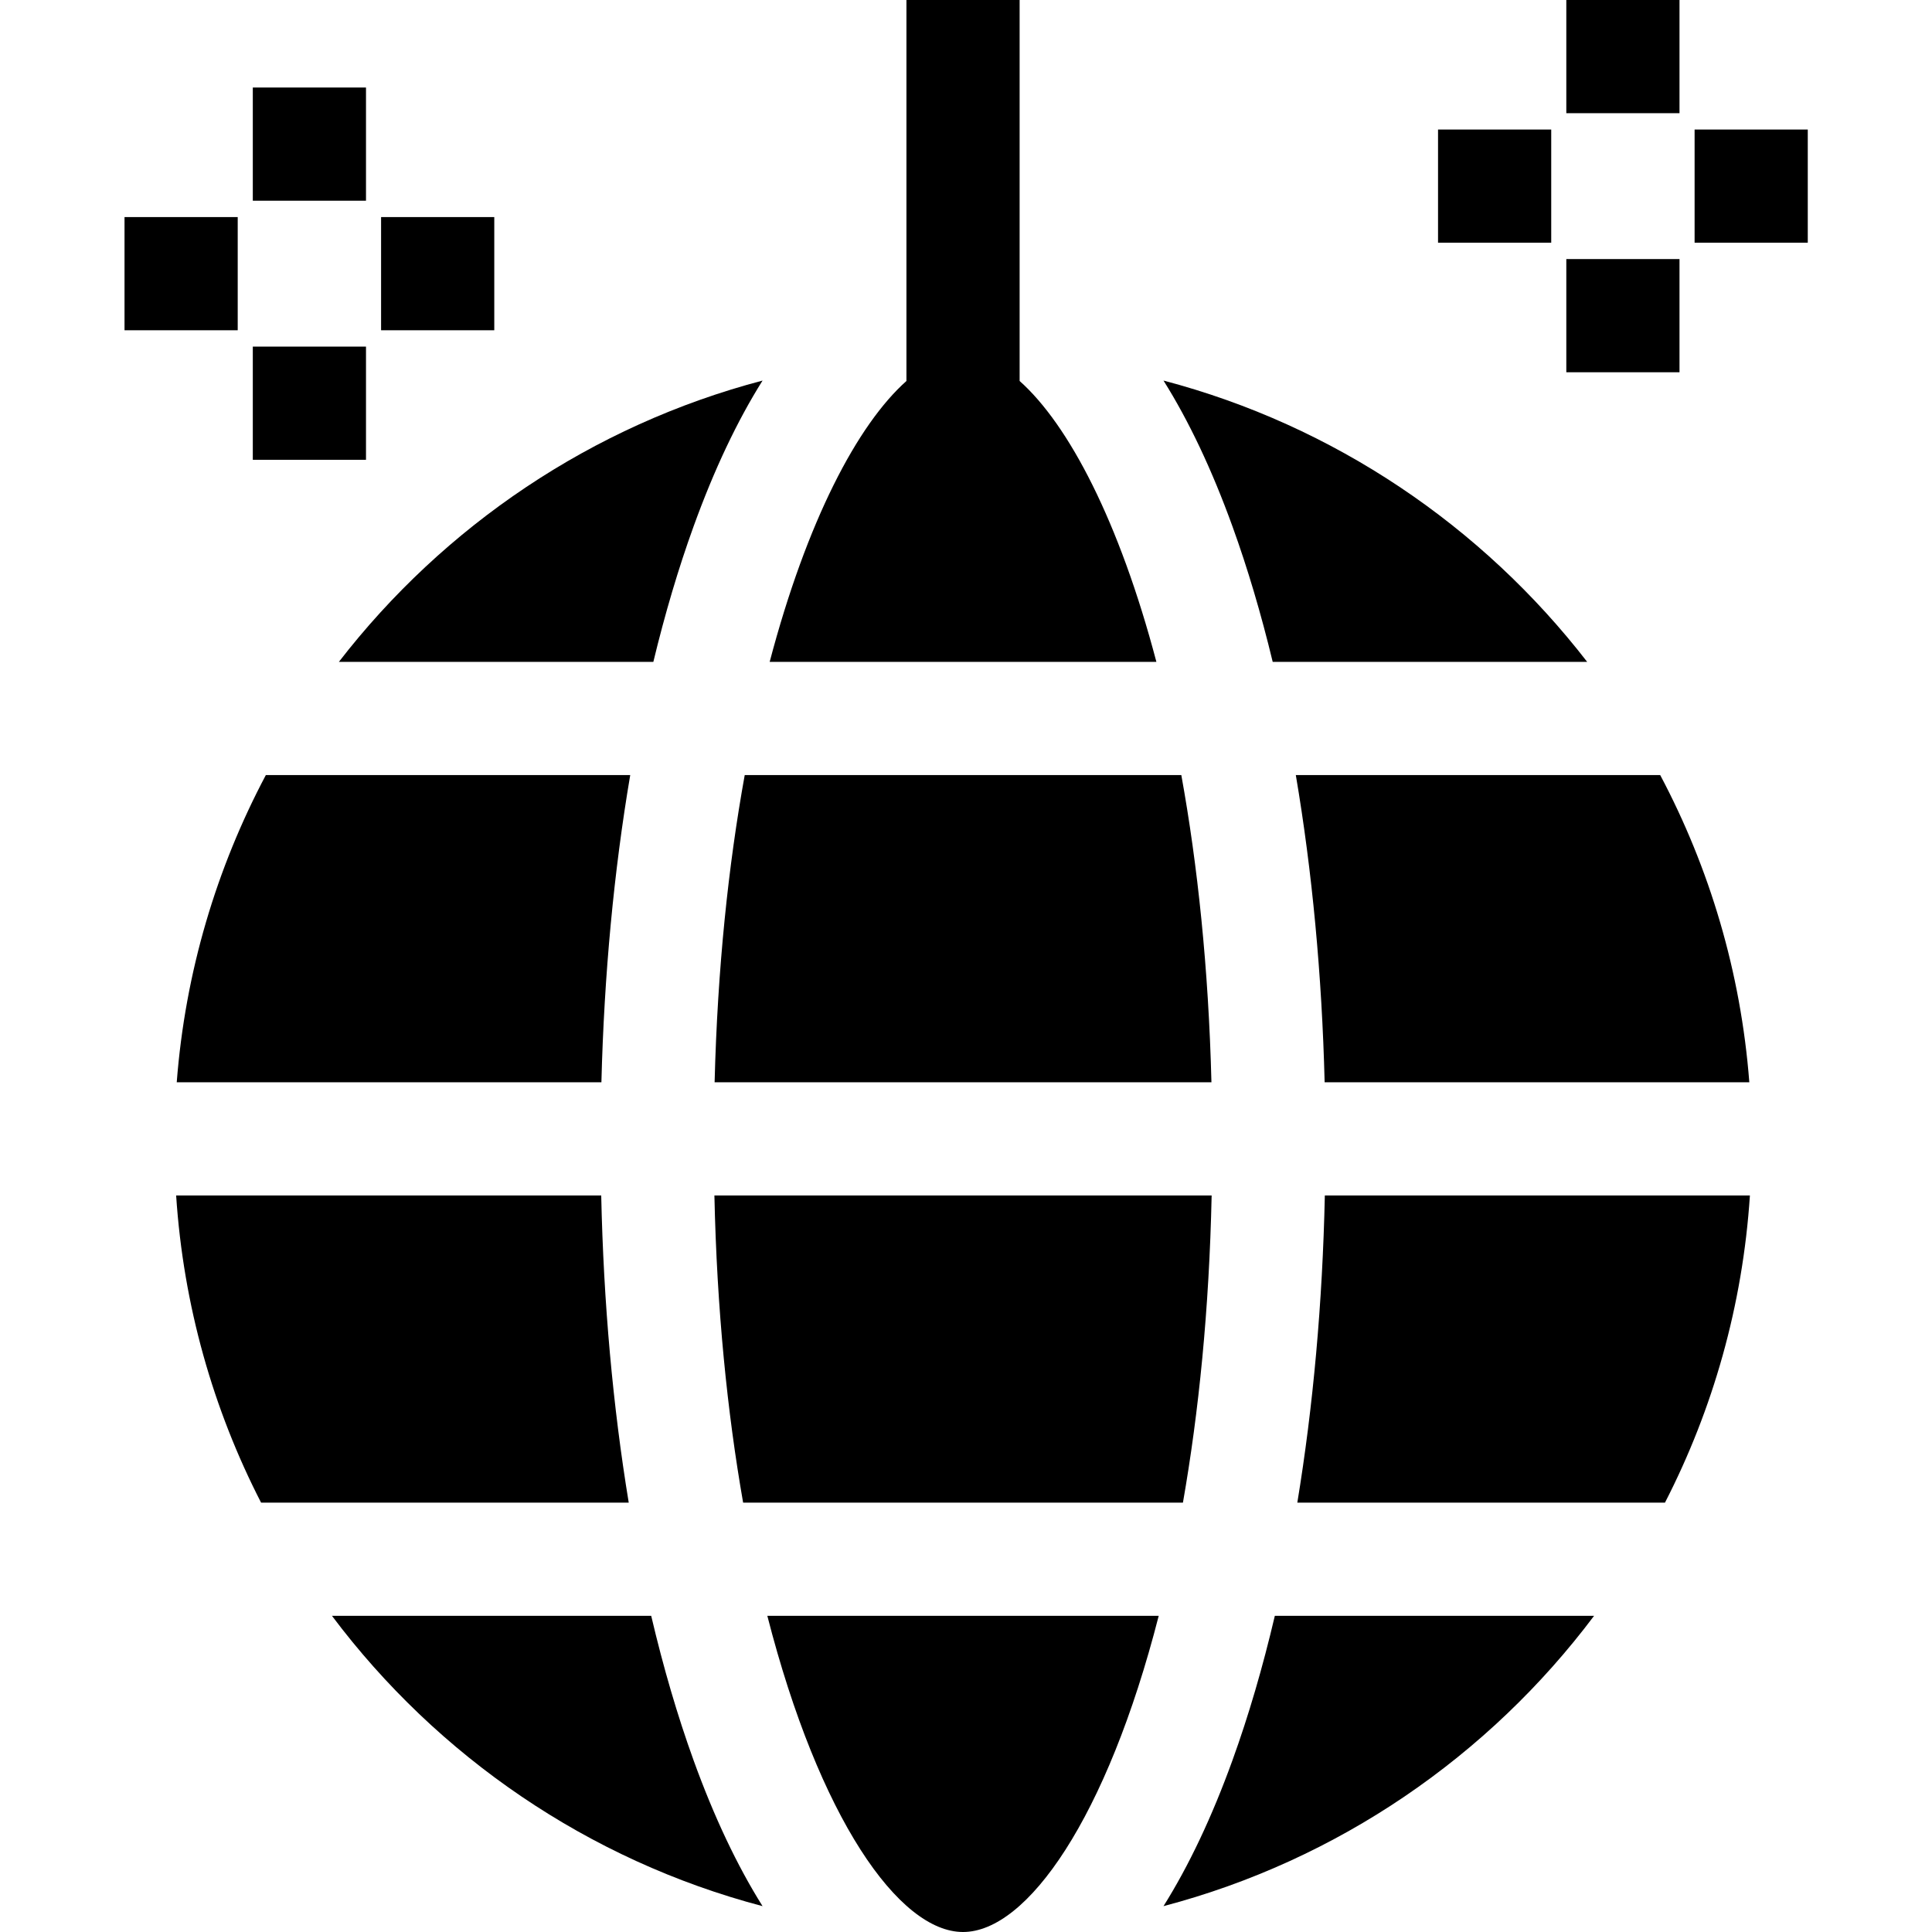
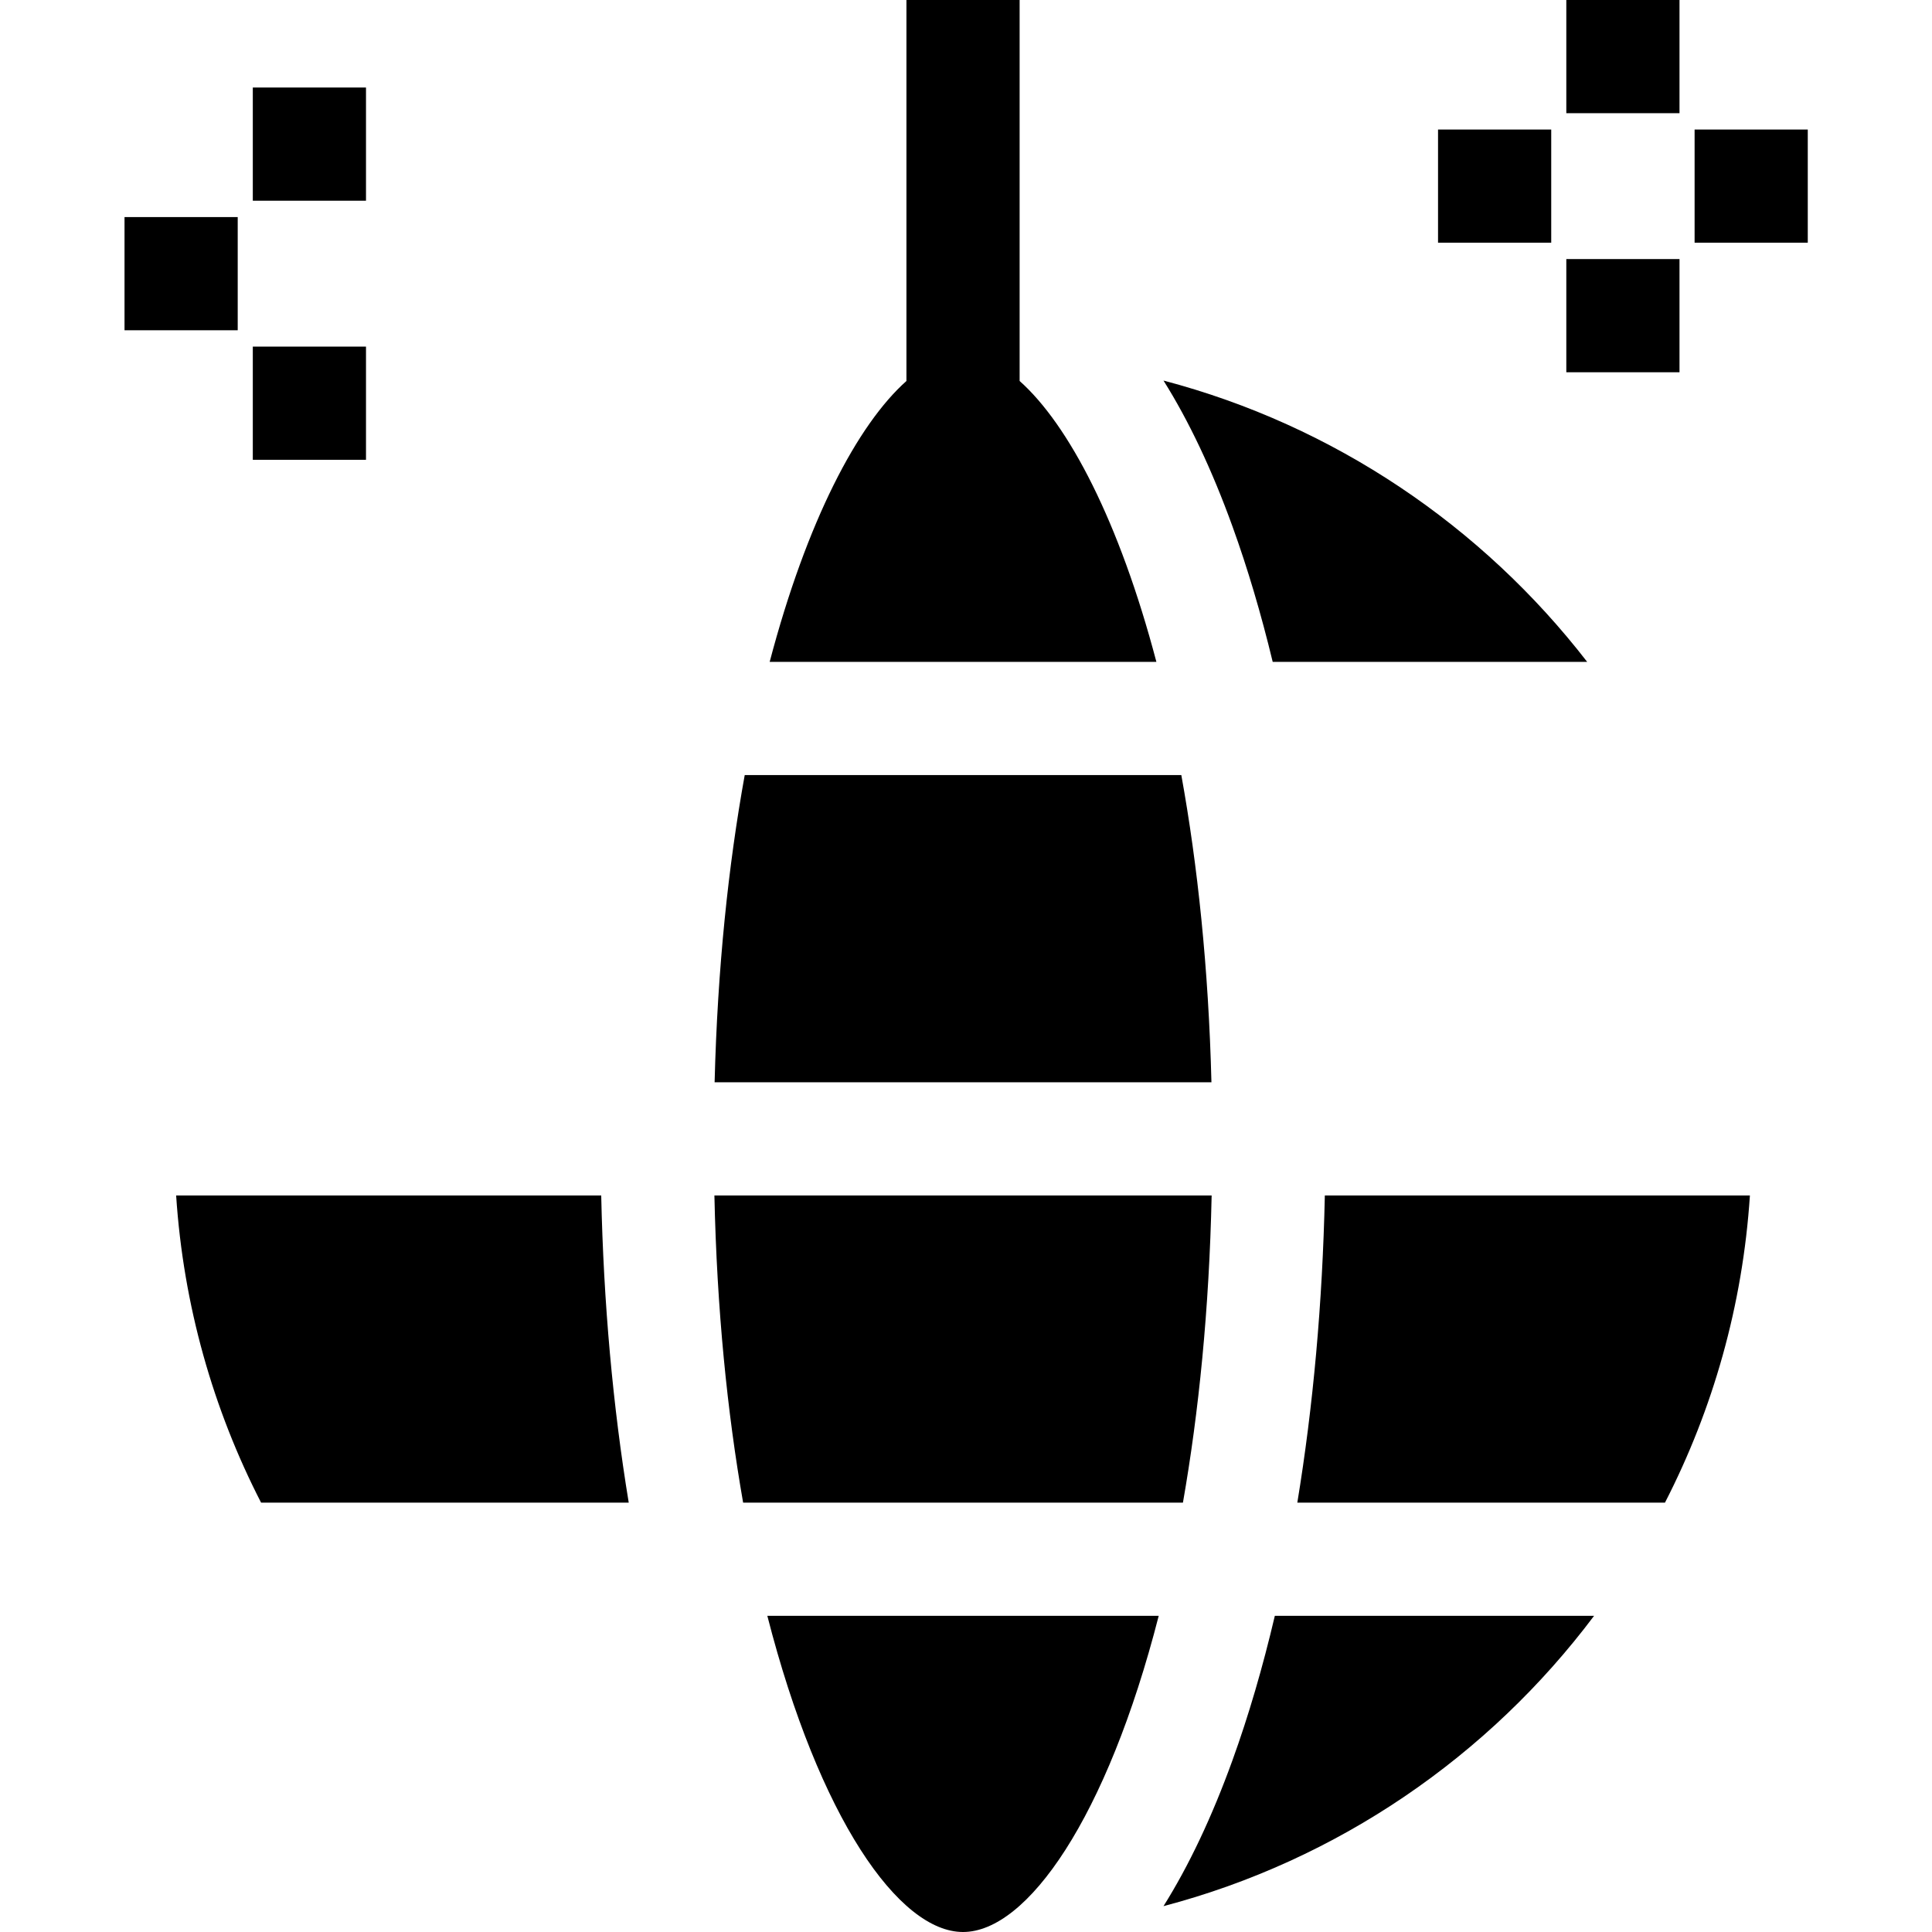
<svg xmlns="http://www.w3.org/2000/svg" height="512pt" viewBox="-33 0 512 512" width="512pt">
  <path d="m0 57.527h29.996v29.996h-29.996zm0 0" />
-   <path d="m67.992 57.527h29.996v29.996h-29.996zm0 0" />
  <path d="m33.996 23.195h29.996v29.996h-29.996zm0 0" />
  <path d="m33.996 91.855h29.996v29.996h-29.996zm0 0" />
  <path d="m348.094 34.328h29.996v29.996h-29.996zm0 0" />
  <path d="m416.086 34.328h29.992v29.996h-29.992zm0 0" />
  <path d="m382.09 0h29.996v29.996h-29.996zm0 0" />
  <path d="m382.09 68.656h29.996v29.996h-29.996zm0 0" />
  <path d="m163.938 398.219h116.551c4.195-23.922 6.961-51.191 7.609-81.406h-131.773c.652 30.215 3.414 57.484 7.613 81.406zm0 0" />
-   <path d="m310.406 205.406c4.32 25.441 6.918 52.941 7.637 81.41h112.543c-2.246-29.219-10.543-56.766-23.613-81.41zm0 0" />
  <path d="m237.211 100.965v-100.965h-29.996v100.965c-12.988 11.555-26.422 37.176-36.246 74.445h102.488c-9.824-37.27-23.262-62.891-36.246-74.445zm0 0" />
  <path d="m304.281 175.41h83.34c-27.812-35.977-67.074-62.668-112.281-74.555 6.727 10.715 12.848 23.645 18.277 38.652 4.023 11.117 7.586 23.145 10.664 35.902zm0 0" />
-   <path d="m139.578 428.215h-84.602c27.906 37.18 67.906 64.781 114.109 76.934-6.727-10.715-12.852-23.645-18.281-38.656-4.27-11.801-8.02-24.637-11.227-38.277zm0 0" />
  <path d="m164.359 205.406c-4.324 23.863-7.215 51.141-7.98 81.41h131.664c-.766-30.27-3.656-57.547-7.98-81.41zm0 0" />
  <path d="m222.211 512c17.004 0 38.145-30.242 51.859-83.785h-103.719c13.715 53.543 34.855 83.785 51.859 83.785zm0 0" />
  <path d="m293.617 466.492c-5.43 15.012-11.551 27.941-18.277 38.656 46.199-12.152 86.199-39.754 114.105-76.934h-84.602c-3.207 13.641-6.953 26.477-11.227 38.277zm0 0" />
-   <path d="m56.801 175.41h83.34c3.082-12.758 6.641-24.785 10.664-35.902 5.43-15.008 11.551-27.938 18.281-38.652-45.207 11.887-84.473 38.578-112.285 74.555zm0 0" />
  <path d="m310.801 398.219h97.43c12.699-24.703 20.602-52.25 22.512-81.406h-112.648c-.609 28.426-3.094 55.922-7.293 81.406zm0 0" />
-   <path d="m13.836 286.816h112.543c.719-28.469 3.316-55.969 7.637-81.41h-96.566c-13.07 24.645-21.363 52.191-23.613 81.41zm0 0" />
  <path d="m126.328 316.812h-112.648c1.914 29.156 9.816 56.703 22.512 81.406h97.43c-4.199-25.484-6.684-52.98-7.293-81.406zm0 0" />
</svg>